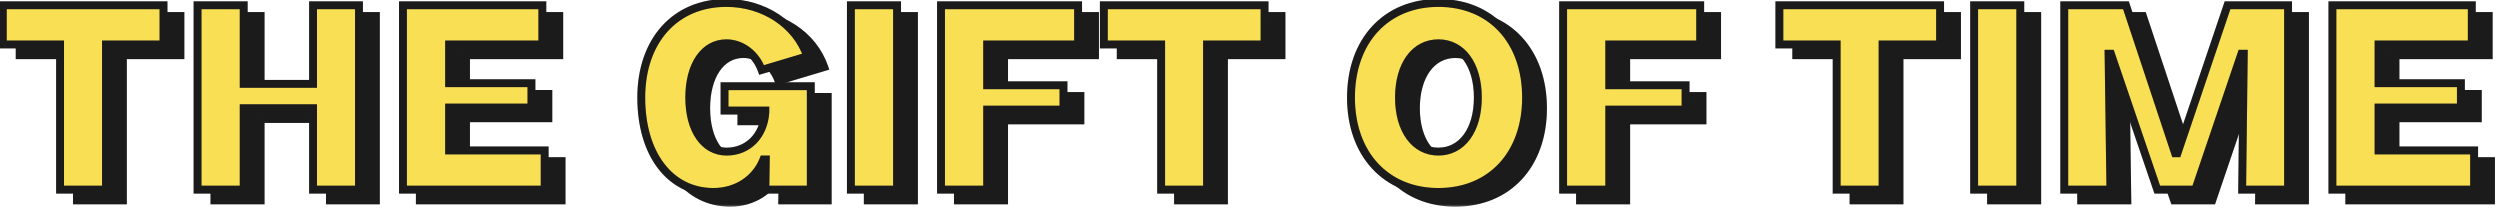
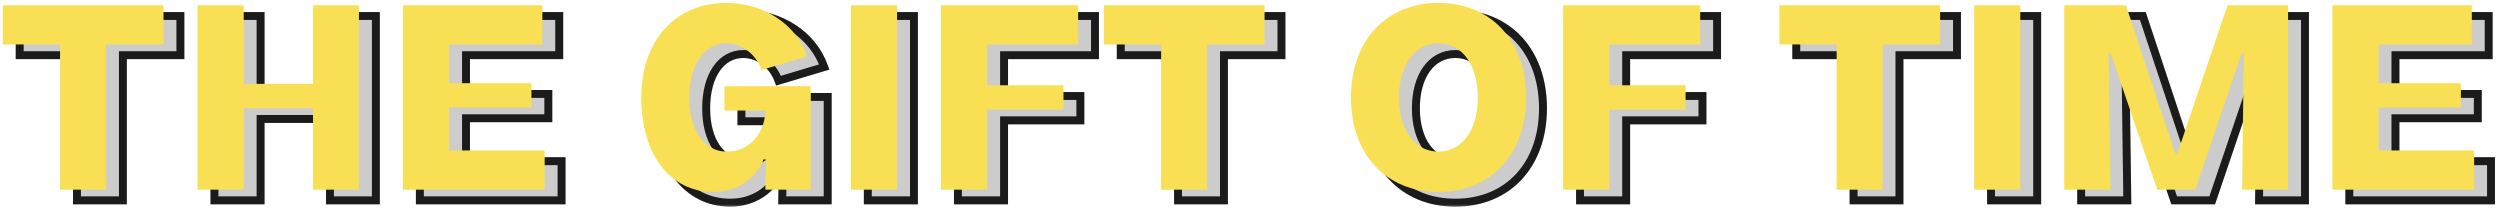
<svg xmlns="http://www.w3.org/2000/svg" width="334" height="28" viewBox="0 0 334 28" fill="none">
  <mask id="path-1-outside-1_4157_9864" maskUnits="userSpaceOnUse" x="1.258" y="0.77" width="333" height="27" fill="black">
    <rect fill="white" x="1.258" y="0.77" width="333" height="27" />
-     <path d="M24.102 2.136V7.373H16.418V26.77H10.283V7.373H2.629V2.136H24.102ZM44.081 12.64V2.136H50.216V26.77H44.081V15.894H34.817V26.77H28.651V2.136H34.817V12.64H44.081ZM62.259 15.801V21.533H75.025V26.77H56.093V2.136H74.715V7.373H62.259V12.547H73.259V15.801H62.259ZM99.054 16.204V12.95H110.581V26.77H104.508L104.57 22.741H104.26C103.206 25.406 100.634 27.079 97.567 27.079C91.773 27.079 87.93 22.029 87.93 14.468C87.93 6.877 92.454 1.826 99.302 1.826C104.291 1.826 108.629 4.677 110.116 8.953L104.012 10.781C103.237 8.643 101.347 7.218 99.302 7.218C96.328 7.218 94.344 10.1 94.344 14.468C94.344 18.806 96.328 21.688 99.333 21.688C102.184 21.688 104.291 19.581 104.508 16.451V16.204H99.054ZM122.104 26.77H115.938V2.136H122.104V26.77ZM146.291 2.136V7.373H134.145V12.826H144.339V16.08H134.145V26.77H127.979V2.136H146.291ZM171.204 2.136V7.373H163.52V26.77H157.385V7.373H149.731V2.136H171.204ZM194.431 27.079C187.428 27.079 182.749 22.029 182.749 14.468C182.749 6.877 187.428 1.826 194.431 1.826C201.464 1.826 206.143 6.877 206.143 14.468C206.143 22.029 201.464 27.079 194.431 27.079ZM194.431 21.688C197.591 21.688 199.698 18.806 199.698 14.468C199.698 10.1 197.591 7.218 194.431 7.218C191.27 7.218 189.163 10.1 189.163 14.468C189.163 18.806 191.27 21.688 194.431 21.688ZM229.402 2.136V7.373H217.256V12.826H227.45V16.08H217.256V26.77H211.09V2.136H229.402ZM261.454 2.136V7.373H253.77V26.77H247.635V7.373H239.982V2.136H261.454ZM272.169 26.77H266.003V2.136H272.169V26.77ZM284.21 26.77H278.044V2.136H286.286L292.854 21.905H293.164L299.857 2.136H307.944V26.77H301.809L302.026 8.612H301.716L295.55 26.77H290.469L284.272 8.612H283.962L284.21 26.77ZM320.034 15.801V21.533H332.8V26.77H313.868V2.136H332.49V7.373H320.034V12.547H331.034V15.801H320.034Z" />
  </mask>
-   <path d="M24.102 2.136V7.373H16.418V26.77H10.283V7.373H2.629V2.136H24.102ZM44.081 12.64V2.136H50.216V26.77H44.081V15.894H34.817V26.77H28.651V2.136H34.817V12.64H44.081ZM62.259 15.801V21.533H75.025V26.77H56.093V2.136H74.715V7.373H62.259V12.547H73.259V15.801H62.259ZM99.054 16.204V12.95H110.581V26.77H104.508L104.57 22.741H104.26C103.206 25.406 100.634 27.079 97.567 27.079C91.773 27.079 87.93 22.029 87.93 14.468C87.93 6.877 92.454 1.826 99.302 1.826C104.291 1.826 108.629 4.677 110.116 8.953L104.012 10.781C103.237 8.643 101.347 7.218 99.302 7.218C96.328 7.218 94.344 10.1 94.344 14.468C94.344 18.806 96.328 21.688 99.333 21.688C102.184 21.688 104.291 19.581 104.508 16.451V16.204H99.054ZM122.104 26.77H115.938V2.136H122.104V26.77ZM146.291 2.136V7.373H134.145V12.826H144.339V16.08H134.145V26.77H127.979V2.136H146.291ZM171.204 2.136V7.373H163.52V26.77H157.385V7.373H149.731V2.136H171.204ZM194.431 27.079C187.428 27.079 182.749 22.029 182.749 14.468C182.749 6.877 187.428 1.826 194.431 1.826C201.464 1.826 206.143 6.877 206.143 14.468C206.143 22.029 201.464 27.079 194.431 27.079ZM194.431 21.688C197.591 21.688 199.698 18.806 199.698 14.468C199.698 10.1 197.591 7.218 194.431 7.218C191.27 7.218 189.163 10.1 189.163 14.468C189.163 18.806 191.27 21.688 194.431 21.688ZM229.402 2.136V7.373H217.256V12.826H227.45V16.08H217.256V26.77H211.09V2.136H229.402ZM261.454 2.136V7.373H253.77V26.77H247.635V7.373H239.982V2.136H261.454ZM272.169 26.77H266.003V2.136H272.169V26.77ZM284.21 26.77H278.044V2.136H286.286L292.854 21.905H293.164L299.857 2.136H307.944V26.77H301.809L302.026 8.612H301.716L295.55 26.77H290.469L284.272 8.612H283.962L284.21 26.77ZM320.034 15.801V21.533H332.8V26.77H313.868V2.136H332.49V7.373H320.034V12.547H331.034V15.801H320.034Z" fill="#222222" />
  <path d="M24.102 2.136V7.373H16.418V26.77H10.283V7.373H2.629V2.136H24.102ZM44.081 12.64V2.136H50.216V26.77H44.081V15.894H34.817V26.77H28.651V2.136H34.817V12.64H44.081ZM62.259 15.801V21.533H75.025V26.77H56.093V2.136H74.715V7.373H62.259V12.547H73.259V15.801H62.259ZM99.054 16.204V12.95H110.581V26.77H104.508L104.57 22.741H104.26C103.206 25.406 100.634 27.079 97.567 27.079C91.773 27.079 87.93 22.029 87.93 14.468C87.93 6.877 92.454 1.826 99.302 1.826C104.291 1.826 108.629 4.677 110.116 8.953L104.012 10.781C103.237 8.643 101.347 7.218 99.302 7.218C96.328 7.218 94.344 10.1 94.344 14.468C94.344 18.806 96.328 21.688 99.333 21.688C102.184 21.688 104.291 19.581 104.508 16.451V16.204H99.054ZM122.104 26.77H115.938V2.136H122.104V26.77ZM146.291 2.136V7.373H134.145V12.826H144.339V16.08H134.145V26.77H127.979V2.136H146.291ZM171.204 2.136V7.373H163.52V26.77H157.385V7.373H149.731V2.136H171.204ZM194.431 27.079C187.428 27.079 182.749 22.029 182.749 14.468C182.749 6.877 187.428 1.826 194.431 1.826C201.464 1.826 206.143 6.877 206.143 14.468C206.143 22.029 201.464 27.079 194.431 27.079ZM194.431 21.688C197.591 21.688 199.698 18.806 199.698 14.468C199.698 10.1 197.591 7.218 194.431 7.218C191.27 7.218 189.163 10.1 189.163 14.468C189.163 18.806 191.27 21.688 194.431 21.688ZM229.402 2.136V7.373H217.256V12.826H227.45V16.08H217.256V26.77H211.09V2.136H229.402ZM261.454 2.136V7.373H253.77V26.77H247.635V7.373H239.982V2.136H261.454ZM272.169 26.77H266.003V2.136H272.169V26.77ZM284.21 26.77H278.044V2.136H286.286L292.854 21.905H293.164L299.857 2.136H307.944V26.77H301.809L302.026 8.612H301.716L295.55 26.77H290.469L284.272 8.612H283.962L284.21 26.77ZM320.034 15.801V21.533H332.8V26.77H313.868V2.136H332.49V7.373H320.034V12.547H331.034V15.801H320.034Z" fill="black" fill-opacity="0.2" />
  <path d="M24.102 2.136H24.63V1.609H24.102V2.136ZM24.102 7.373V7.901H24.63V7.373H24.102ZM16.418 7.373V6.845H15.89V7.373H16.418ZM16.418 26.77V27.297H16.945V26.77H16.418ZM10.283 26.77H9.755V27.297H10.283V26.77ZM10.283 7.373H10.81V6.845H10.283V7.373ZM2.629 7.373H2.102V7.901H2.629V7.373ZM2.629 2.136V1.609H2.102V2.136H2.629ZM23.574 2.136V7.373H24.63V2.136H23.574ZM24.102 6.845H16.418V7.901H24.102V6.845ZM15.89 7.373V26.77H16.945V7.373H15.89ZM16.418 26.242H10.283V27.297H16.418V26.242ZM10.81 26.77V7.373H9.755V26.77H10.81ZM10.283 6.845H2.629V7.901H10.283V6.845ZM3.157 7.373V2.136H2.102V7.373H3.157ZM2.629 2.664H24.102V1.609H2.629V2.664ZM44.081 12.64V13.168H44.609V12.64H44.081ZM44.081 2.136V1.609H43.553V2.136H44.081ZM50.216 2.136H50.744V1.609H50.216V2.136ZM50.216 26.77V27.297H50.744V26.77H50.216ZM44.081 26.77H43.553V27.297H44.081V26.77ZM44.081 15.894H44.609V15.366H44.081V15.894ZM34.817 15.894V15.366H34.289V15.894H34.817ZM34.817 26.77V27.297H35.344V26.77H34.817ZM28.651 26.77H28.123V27.297H28.651V26.77ZM28.651 2.136V1.609H28.123V2.136H28.651ZM34.817 2.136H35.344V1.609H34.817V2.136ZM34.817 12.64H34.289V13.168H34.817V12.64ZM44.609 12.64V2.136H43.553V12.64H44.609ZM44.081 2.664H50.216V1.609H44.081V2.664ZM49.689 2.136V26.77H50.744V2.136H49.689ZM50.216 26.242H44.081V27.297H50.216V26.242ZM44.609 26.77V15.894H43.553V26.77H44.609ZM44.081 15.366H34.817V16.421H44.081V15.366ZM34.289 15.894V26.77H35.344V15.894H34.289ZM34.817 26.242H28.651V27.297H34.817V26.242ZM29.178 26.77V2.136H28.123V26.77H29.178ZM28.651 2.664H34.817V1.609H28.651V2.664ZM34.289 2.136V12.64H35.344V2.136H34.289ZM34.817 13.168H44.081V12.113H34.817V13.168ZM62.259 15.801V15.273H61.731V15.801H62.259ZM62.259 21.533H61.731V22.061H62.259V21.533ZM75.025 21.533H75.553V21.005H75.025V21.533ZM75.025 26.77V27.297H75.553V26.77H75.025ZM56.093 26.77H55.565V27.297H56.093V26.77ZM56.093 2.136V1.609H55.565V2.136H56.093ZM74.715 2.136H75.243V1.609H74.715V2.136ZM74.715 7.373V7.901H75.243V7.373H74.715ZM62.259 7.373V6.845H61.731V7.373H62.259ZM62.259 12.547H61.731V13.075H62.259V12.547ZM73.259 12.547H73.787V12.02H73.259V12.547ZM73.259 15.801V16.328H73.787V15.801H73.259ZM61.731 15.801V21.533H62.787V15.801H61.731ZM62.259 22.061H75.025V21.005H62.259V22.061ZM74.497 21.533V26.77H75.553V21.533H74.497ZM75.025 26.242H56.093V27.297H75.025V26.242ZM56.621 26.77V2.136H55.565V26.77H56.621ZM56.093 2.664H74.715V1.609H56.093V2.664ZM74.187 2.136V7.373H75.243V2.136H74.187ZM74.715 6.845H62.259V7.901H74.715V6.845ZM61.731 7.373V12.547H62.787V7.373H61.731ZM62.259 13.075H73.259V12.02H62.259V13.075ZM72.731 12.547V15.801H73.787V12.547H72.731ZM73.259 15.273H62.259V16.328H73.259V15.273ZM99.054 16.204H98.526V16.731H99.054V16.204ZM99.054 12.95V12.422H98.526V12.95H99.054ZM110.581 12.95H111.108V12.422H110.581V12.95ZM110.581 26.77V27.297H111.108V26.77H110.581ZM104.508 26.77L103.98 26.761L103.972 27.297H104.508V26.77ZM104.57 22.741L105.097 22.75L105.105 22.214H104.57V22.741ZM104.26 22.741V22.214H103.901L103.769 22.547L104.26 22.741ZM110.116 8.953L110.267 9.459L110.795 9.3L110.614 8.78L110.116 8.953ZM104.012 10.781L103.516 10.961L103.686 11.43L104.163 11.287L104.012 10.781ZM104.508 16.451L105.034 16.488L105.035 16.47V16.451H104.508ZM104.508 16.204H105.035V15.676H104.508V16.204ZM99.582 16.204V12.95H98.526V16.204H99.582ZM99.054 13.478H110.581V12.422H99.054V13.478ZM110.053 12.95V26.77H111.108V12.95H110.053ZM110.581 26.242H104.508V27.297H110.581V26.242ZM105.035 26.778L105.097 22.75L104.042 22.733L103.98 26.761L105.035 26.778ZM104.57 22.214H104.26V23.269H104.57V22.214ZM103.769 22.547C102.802 24.994 100.437 26.552 97.567 26.552V27.607C100.832 27.607 103.611 25.818 104.75 22.936L103.769 22.547ZM97.567 26.552C94.84 26.552 92.584 25.37 90.995 23.289C89.398 21.196 88.458 18.165 88.458 14.468H87.403C87.403 18.332 88.384 21.607 90.156 23.929C91.938 26.263 94.5 27.607 97.567 27.607V26.552ZM88.458 14.468C88.458 10.776 89.558 7.75 91.441 5.653C93.32 3.562 96.016 2.354 99.302 2.354V1.299C95.741 1.299 92.751 2.616 90.656 4.948C88.566 7.275 87.403 10.569 87.403 14.468H88.458ZM99.302 2.354C104.098 2.354 108.214 5.091 109.618 9.126L110.614 8.78C109.043 4.263 104.484 1.299 99.302 1.299V2.354ZM109.965 8.448L103.86 10.276L104.163 11.287L110.267 9.459L109.965 8.448ZM104.508 10.601C103.668 8.284 101.599 6.69 99.302 6.69V7.746C101.095 7.746 102.806 9.002 103.516 10.961L104.508 10.601ZM99.302 6.69C97.621 6.69 96.227 7.514 95.272 8.907C94.328 10.285 93.817 12.212 93.817 14.468H94.872C94.872 12.356 95.353 10.657 96.143 9.503C96.924 8.363 98.009 7.746 99.302 7.746V6.69ZM93.817 14.468C93.817 16.71 94.328 18.629 95.277 20.005C96.237 21.394 97.639 22.216 99.333 22.216V21.16C98.022 21.16 96.93 20.541 96.146 19.405C95.352 18.255 94.872 16.564 94.872 14.468H93.817ZM99.333 22.216C102.498 22.216 104.801 19.856 105.034 16.488L103.981 16.415C103.781 19.306 101.87 21.16 99.333 21.16V22.216ZM105.035 16.451V16.204H103.98V16.451H105.035ZM104.508 15.676H99.054V16.731H104.508V15.676ZM122.104 26.77V27.297H122.632V26.77H122.104ZM115.938 26.77H115.41V27.297H115.938V26.77ZM115.938 2.136V1.609H115.41V2.136H115.938ZM122.104 2.136H122.632V1.609H122.104V2.136ZM122.104 26.242H115.938V27.297H122.104V26.242ZM116.466 26.77V2.136H115.41V26.77H116.466ZM115.938 2.664H122.104V1.609H115.938V2.664ZM121.576 2.136V26.77H122.632V2.136H121.576ZM146.291 2.136H146.819V1.609H146.291V2.136ZM146.291 7.373V7.901H146.819V7.373H146.291ZM134.145 7.373V6.845H133.617V7.373H134.145ZM134.145 12.826H133.617V13.354H134.145V12.826ZM144.339 12.826H144.866V12.299H144.339V12.826ZM144.339 16.08V16.607H144.866V16.08H144.339ZM134.145 16.08V15.552H133.617V16.08H134.145ZM134.145 26.77V27.297H134.672V26.77H134.145ZM127.979 26.77H127.451V27.297H127.979V26.77ZM127.979 2.136V1.609H127.451V2.136H127.979ZM145.763 2.136V7.373H146.819V2.136H145.763ZM146.291 6.845H134.145V7.901H146.291V6.845ZM133.617 7.373V12.826H134.672V7.373H133.617ZM134.145 13.354H144.339V12.299H134.145V13.354ZM143.811 12.826V16.08H144.866V12.826H143.811ZM144.339 15.552H134.145V16.607H144.339V15.552ZM133.617 16.08V26.77H134.672V16.08H133.617ZM134.145 26.242H127.979V27.297H134.145V26.242ZM128.506 26.77V2.136H127.451V26.77H128.506ZM127.979 2.664H146.291V1.609H127.979V2.664ZM171.204 2.136H171.732V1.609H171.204V2.136ZM171.204 7.373V7.901H171.732V7.373H171.204ZM163.52 7.373V6.845H162.992V7.373H163.52ZM163.52 26.77V27.297H164.048V26.77H163.52ZM157.385 26.77H156.857V27.297H157.385V26.77ZM157.385 7.373H157.912V6.845H157.385V7.373ZM149.731 7.373H149.204V7.901H149.731V7.373ZM149.731 2.136V1.609H149.204V2.136H149.731ZM170.676 2.136V7.373H171.732V2.136H170.676ZM171.204 6.845H163.52V7.901H171.204V6.845ZM162.992 7.373V26.77H164.048V7.373H162.992ZM163.52 26.242H157.385V27.297H163.52V26.242ZM157.912 26.77V7.373H156.857V26.77H157.912ZM157.385 6.845H149.731V7.901H157.385V6.845ZM150.259 7.373V2.136H149.204V7.373H150.259ZM149.731 2.664H171.204V1.609H149.731V2.664ZM194.431 26.552C191.062 26.552 188.287 25.34 186.351 23.25C184.412 21.157 183.277 18.14 183.277 14.468H182.222C182.222 18.357 183.426 21.646 185.577 23.968C187.731 26.293 190.796 27.607 194.431 27.607V26.552ZM183.277 14.468C183.277 10.781 184.412 7.756 186.351 5.659C188.287 3.565 191.062 2.354 194.431 2.354V1.299C190.796 1.299 187.731 2.613 185.577 4.942C183.426 7.268 182.222 10.565 182.222 14.468H183.277ZM194.431 2.354C197.815 2.354 200.598 3.566 202.537 5.659C204.48 7.756 205.615 10.781 205.615 14.468H206.671C206.671 10.565 205.466 7.268 203.312 4.942C201.153 2.612 198.08 1.299 194.431 1.299V2.354ZM205.615 14.468C205.615 18.14 204.481 21.157 202.538 23.25C200.598 25.34 197.815 26.552 194.431 26.552V27.607C198.08 27.607 201.153 26.294 203.311 23.968C205.466 21.646 206.671 18.357 206.671 14.468H205.615ZM194.431 22.216C196.191 22.216 197.661 21.405 198.676 20.016C199.681 18.64 200.226 16.716 200.226 14.468H199.17C199.17 16.558 198.662 18.245 197.823 19.394C196.994 20.53 195.831 21.16 194.431 21.16V22.216ZM200.226 14.468C200.226 12.206 199.681 10.275 198.676 8.894C197.662 7.501 196.191 6.69 194.431 6.69V7.746C195.831 7.746 196.994 8.376 197.823 9.515C198.662 10.668 199.17 12.362 199.17 14.468H200.226ZM194.431 6.69C192.67 6.69 191.199 7.501 190.185 8.894C189.18 10.275 188.635 12.206 188.635 14.468H189.691C189.691 12.362 190.199 10.668 191.038 9.515C191.868 8.376 193.03 7.746 194.431 7.746V6.69ZM188.635 14.468C188.635 16.716 189.181 18.64 190.186 20.016C191.2 21.405 192.671 22.216 194.431 22.216V21.16C193.03 21.16 191.867 20.53 191.038 19.394C190.199 18.245 189.691 16.558 189.691 14.468H188.635ZM229.402 2.136H229.93V1.609H229.402V2.136ZM229.402 7.373V7.901H229.93V7.373H229.402ZM217.256 7.373V6.845H216.729V7.373H217.256ZM217.256 12.826H216.729V13.354H217.256V12.826ZM227.45 12.826H227.978V12.299H227.45V12.826ZM227.45 16.08V16.607H227.978V16.08H227.45ZM217.256 16.08V15.552H216.729V16.08H217.256ZM217.256 26.77V27.297H217.784V26.77H217.256ZM211.09 26.77H210.563V27.297H211.09V26.77ZM211.09 2.136V1.609H210.563V2.136H211.09ZM228.875 2.136V7.373H229.93V2.136H228.875ZM229.402 6.845H217.256V7.901H229.402V6.845ZM216.729 7.373V12.826H217.784V7.373H216.729ZM217.256 13.354H227.45V12.299H217.256V13.354ZM226.923 12.826V16.08H227.978V12.826H226.923ZM227.45 15.552H217.256V16.607H227.45V15.552ZM216.729 16.08V26.77H217.784V16.08H216.729ZM217.256 26.242H211.09V27.297H217.256V26.242ZM211.618 26.77V2.136H210.563V26.77H211.618ZM211.09 2.664H229.402V1.609H211.09V2.664ZM261.454 2.136H261.982V1.609H261.454V2.136ZM261.454 7.373V7.901H261.982V7.373H261.454ZM253.77 7.373V6.845H253.242V7.373H253.77ZM253.77 26.77V27.297H254.298V26.77H253.77ZM247.635 26.77H247.107V27.297H247.635V26.77ZM247.635 7.373H248.163V6.845H247.635V7.373ZM239.982 7.373H239.454V7.901H239.982V7.373ZM239.982 2.136V1.609H239.454V2.136H239.982ZM260.927 2.136V7.373H261.982V2.136H260.927ZM261.454 6.845H253.77V7.901H261.454V6.845ZM253.242 7.373V26.77H254.298V7.373H253.242ZM253.77 26.242H247.635V27.297H253.77V26.242ZM248.163 26.77V7.373H247.107V26.77H248.163ZM247.635 6.845H239.982V7.901H247.635V6.845ZM240.509 7.373V2.136H239.454V7.373H240.509ZM239.982 2.664H261.454V1.609H239.982V2.664ZM272.169 26.77V27.297H272.697V26.77H272.169ZM266.003 26.77H265.475V27.297H266.003V26.77ZM266.003 2.136V1.609H265.475V2.136H266.003ZM272.169 2.136H272.697V1.609H272.169V2.136ZM272.169 26.242H266.003V27.297H272.169V26.242ZM266.531 26.77V2.136H265.475V26.77H266.531ZM266.003 2.664H272.169V1.609H266.003V2.664ZM271.641 2.136V26.77H272.697V2.136H271.641ZM284.21 26.77V27.297H284.745L284.737 26.762L284.21 26.77ZM278.044 26.77H277.516V27.297H278.044V26.77ZM278.044 2.136V1.609H277.516V2.136H278.044ZM286.286 2.136L286.786 1.97L286.666 1.609H286.286V2.136ZM292.854 21.905L292.354 22.071L292.474 22.433H292.854V21.905ZM293.164 21.905V22.433H293.543L293.664 22.074L293.164 21.905ZM299.857 2.136V1.609H299.479L299.357 1.967L299.857 2.136ZM307.944 2.136H308.472V1.609H307.944V2.136ZM307.944 26.77V27.297H308.472V26.77H307.944ZM301.809 26.77L301.282 26.763L301.275 27.297H301.809V26.77ZM302.026 8.612L302.554 8.619L302.56 8.085H302.026V8.612ZM301.716 8.612V8.085H301.338L301.217 8.443L301.716 8.612ZM295.55 26.77V27.297H295.928L296.05 26.939L295.55 26.77ZM290.469 26.77L289.969 26.94L290.091 27.297H290.469V26.77ZM284.272 8.612L284.771 8.442L284.649 8.085H284.272V8.612ZM283.962 8.612V8.085H283.427L283.434 8.619L283.962 8.612ZM284.21 26.242H278.044V27.297H284.21V26.242ZM278.571 26.77V2.136H277.516V26.77H278.571ZM278.044 2.664H286.286V1.609H278.044V2.664ZM285.785 2.303L292.354 22.071L293.355 21.738L286.786 1.97L285.785 2.303ZM292.854 22.433H293.164V21.377H292.854V22.433ZM293.664 22.074L300.357 2.306L299.357 1.967L292.664 21.736L293.664 22.074ZM299.857 2.664H307.944V1.609H299.857V2.664ZM307.417 2.136V26.77H308.472V2.136H307.417ZM307.944 26.242H301.809V27.297H307.944V26.242ZM302.337 26.776L302.554 8.619L301.498 8.606L301.282 26.763L302.337 26.776ZM302.026 8.085H301.716V9.14H302.026V8.085ZM301.217 8.443L295.051 26.6L296.05 26.939L302.216 8.782L301.217 8.443ZM295.55 26.242H290.469V27.297H295.55V26.242ZM290.968 26.599L284.771 8.442L283.772 8.783L289.969 26.94L290.968 26.599ZM284.272 8.085H283.962V9.14H284.272V8.085ZM283.434 8.619L283.682 26.777L284.737 26.762L284.489 8.605L283.434 8.619ZM320.034 15.801V15.273H319.506V15.801H320.034ZM320.034 21.533H319.506V22.061H320.034V21.533ZM332.8 21.533H333.327V21.005H332.8V21.533ZM332.8 26.77V27.297H333.327V26.77H332.8ZM313.868 26.77H313.34V27.297H313.868V26.77ZM313.868 2.136V1.609H313.34V2.136H313.868ZM332.49 2.136H333.018V1.609H332.49V2.136ZM332.49 7.373V7.901H333.018V7.373H332.49ZM320.034 7.373V6.845H319.506V7.373H320.034ZM320.034 12.547H319.506V13.075H320.034V12.547ZM331.034 12.547H331.561V12.02H331.034V12.547ZM331.034 15.801V16.328H331.561V15.801H331.034ZM319.506 15.801V21.533H320.561V15.801H319.506ZM320.034 22.061H332.8V21.005H320.034V22.061ZM332.272 21.533V26.77H333.327V21.533H332.272ZM332.8 26.242H313.868V27.297H332.8V26.242ZM314.395 26.77V2.136H313.34V26.77H314.395ZM313.868 2.664H332.49V1.609H313.868V2.664ZM331.962 2.136V7.373H333.018V2.136H331.962ZM332.49 6.845H320.034V7.901H332.49V6.845ZM319.506 7.373V12.547H320.561V7.373H319.506ZM320.034 13.075H331.034V12.02H320.034V13.075ZM330.506 12.547V15.801H331.561V12.547H330.506ZM331.034 15.273H320.034V16.328H331.034V15.273Z" fill="#222222" mask="url(#path-1-outside-1_4157_9864)" />
  <path d="M24.102 2.136H24.63V1.609H24.102V2.136ZM24.102 7.373V7.901H24.63V7.373H24.102ZM16.418 7.373V6.845H15.89V7.373H16.418ZM16.418 26.77V27.297H16.945V26.77H16.418ZM10.283 26.77H9.755V27.297H10.283V26.77ZM10.283 7.373H10.81V6.845H10.283V7.373ZM2.629 7.373H2.102V7.901H2.629V7.373ZM2.629 2.136V1.609H2.102V2.136H2.629ZM23.574 2.136V7.373H24.63V2.136H23.574ZM24.102 6.845H16.418V7.901H24.102V6.845ZM15.89 7.373V26.77H16.945V7.373H15.89ZM16.418 26.242H10.283V27.297H16.418V26.242ZM10.81 26.77V7.373H9.755V26.77H10.81ZM10.283 6.845H2.629V7.901H10.283V6.845ZM3.157 7.373V2.136H2.102V7.373H3.157ZM2.629 2.664H24.102V1.609H2.629V2.664ZM44.081 12.64V13.168H44.609V12.64H44.081ZM44.081 2.136V1.609H43.553V2.136H44.081ZM50.216 2.136H50.744V1.609H50.216V2.136ZM50.216 26.77V27.297H50.744V26.77H50.216ZM44.081 26.77H43.553V27.297H44.081V26.77ZM44.081 15.894H44.609V15.366H44.081V15.894ZM34.817 15.894V15.366H34.289V15.894H34.817ZM34.817 26.77V27.297H35.344V26.77H34.817ZM28.651 26.77H28.123V27.297H28.651V26.77ZM28.651 2.136V1.609H28.123V2.136H28.651ZM34.817 2.136H35.344V1.609H34.817V2.136ZM34.817 12.64H34.289V13.168H34.817V12.64ZM44.609 12.64V2.136H43.553V12.64H44.609ZM44.081 2.664H50.216V1.609H44.081V2.664ZM49.689 2.136V26.77H50.744V2.136H49.689ZM50.216 26.242H44.081V27.297H50.216V26.242ZM44.609 26.77V15.894H43.553V26.77H44.609ZM44.081 15.366H34.817V16.421H44.081V15.366ZM34.289 15.894V26.77H35.344V15.894H34.289ZM34.817 26.242H28.651V27.297H34.817V26.242ZM29.178 26.77V2.136H28.123V26.77H29.178ZM28.651 2.664H34.817V1.609H28.651V2.664ZM34.289 2.136V12.64H35.344V2.136H34.289ZM34.817 13.168H44.081V12.113H34.817V13.168ZM62.259 15.801V15.273H61.731V15.801H62.259ZM62.259 21.533H61.731V22.061H62.259V21.533ZM75.025 21.533H75.553V21.005H75.025V21.533ZM75.025 26.77V27.297H75.553V26.77H75.025ZM56.093 26.77H55.565V27.297H56.093V26.77ZM56.093 2.136V1.609H55.565V2.136H56.093ZM74.715 2.136H75.243V1.609H74.715V2.136ZM74.715 7.373V7.901H75.243V7.373H74.715ZM62.259 7.373V6.845H61.731V7.373H62.259ZM62.259 12.547H61.731V13.075H62.259V12.547ZM73.259 12.547H73.787V12.02H73.259V12.547ZM73.259 15.801V16.328H73.787V15.801H73.259ZM61.731 15.801V21.533H62.787V15.801H61.731ZM62.259 22.061H75.025V21.005H62.259V22.061ZM74.497 21.533V26.77H75.553V21.533H74.497ZM75.025 26.242H56.093V27.297H75.025V26.242ZM56.621 26.77V2.136H55.565V26.77H56.621ZM56.093 2.664H74.715V1.609H56.093V2.664ZM74.187 2.136V7.373H75.243V2.136H74.187ZM74.715 6.845H62.259V7.901H74.715V6.845ZM61.731 7.373V12.547H62.787V7.373H61.731ZM62.259 13.075H73.259V12.02H62.259V13.075ZM72.731 12.547V15.801H73.787V12.547H72.731ZM73.259 15.273H62.259V16.328H73.259V15.273ZM99.054 16.204H98.526V16.731H99.054V16.204ZM99.054 12.95V12.422H98.526V12.95H99.054ZM110.581 12.95H111.108V12.422H110.581V12.95ZM110.581 26.77V27.297H111.108V26.77H110.581ZM104.508 26.77L103.98 26.761L103.972 27.297H104.508V26.77ZM104.57 22.741L105.097 22.75L105.105 22.214H104.57V22.741ZM104.26 22.741V22.214H103.901L103.769 22.547L104.26 22.741ZM110.116 8.953L110.267 9.459L110.795 9.3L110.614 8.78L110.116 8.953ZM104.012 10.781L103.516 10.961L103.686 11.43L104.163 11.287L104.012 10.781ZM104.508 16.451L105.034 16.488L105.035 16.47V16.451H104.508ZM104.508 16.204H105.035V15.676H104.508V16.204ZM99.582 16.204V12.95H98.526V16.204H99.582ZM99.054 13.478H110.581V12.422H99.054V13.478ZM110.053 12.95V26.77H111.108V12.95H110.053ZM110.581 26.242H104.508V27.297H110.581V26.242ZM105.035 26.778L105.097 22.75L104.042 22.733L103.98 26.761L105.035 26.778ZM104.57 22.214H104.26V23.269H104.57V22.214ZM103.769 22.547C102.802 24.994 100.437 26.552 97.567 26.552V27.607C100.832 27.607 103.611 25.818 104.75 22.936L103.769 22.547ZM97.567 26.552C94.84 26.552 92.584 25.37 90.995 23.289C89.398 21.196 88.458 18.165 88.458 14.468H87.403C87.403 18.332 88.384 21.607 90.156 23.929C91.938 26.263 94.5 27.607 97.567 27.607V26.552ZM88.458 14.468C88.458 10.776 89.558 7.75 91.441 5.653C93.32 3.562 96.016 2.354 99.302 2.354V1.299C95.741 1.299 92.751 2.616 90.656 4.948C88.566 7.275 87.403 10.569 87.403 14.468H88.458ZM99.302 2.354C104.098 2.354 108.214 5.091 109.618 9.126L110.614 8.78C109.043 4.263 104.484 1.299 99.302 1.299V2.354ZM109.965 8.448L103.86 10.276L104.163 11.287L110.267 9.459L109.965 8.448ZM104.508 10.601C103.668 8.284 101.599 6.69 99.302 6.69V7.746C101.095 7.746 102.806 9.002 103.516 10.961L104.508 10.601ZM99.302 6.69C97.621 6.69 96.227 7.514 95.272 8.907C94.328 10.285 93.817 12.212 93.817 14.468H94.872C94.872 12.356 95.353 10.657 96.143 9.503C96.924 8.363 98.009 7.746 99.302 7.746V6.69ZM93.817 14.468C93.817 16.71 94.328 18.629 95.277 20.005C96.237 21.394 97.639 22.216 99.333 22.216V21.16C98.022 21.16 96.93 20.541 96.146 19.405C95.352 18.255 94.872 16.564 94.872 14.468H93.817ZM99.333 22.216C102.498 22.216 104.801 19.856 105.034 16.488L103.981 16.415C103.781 19.306 101.87 21.16 99.333 21.16V22.216ZM105.035 16.451V16.204H103.98V16.451H105.035ZM104.508 15.676H99.054V16.731H104.508V15.676ZM122.104 26.77V27.297H122.632V26.77H122.104ZM115.938 26.77H115.41V27.297H115.938V26.77ZM115.938 2.136V1.609H115.41V2.136H115.938ZM122.104 2.136H122.632V1.609H122.104V2.136ZM122.104 26.242H115.938V27.297H122.104V26.242ZM116.466 26.77V2.136H115.41V26.77H116.466ZM115.938 2.664H122.104V1.609H115.938V2.664ZM121.576 2.136V26.77H122.632V2.136H121.576ZM146.291 2.136H146.819V1.609H146.291V2.136ZM146.291 7.373V7.901H146.819V7.373H146.291ZM134.145 7.373V6.845H133.617V7.373H134.145ZM134.145 12.826H133.617V13.354H134.145V12.826ZM144.339 12.826H144.866V12.299H144.339V12.826ZM144.339 16.08V16.607H144.866V16.08H144.339ZM134.145 16.08V15.552H133.617V16.08H134.145ZM134.145 26.77V27.297H134.672V26.77H134.145ZM127.979 26.77H127.451V27.297H127.979V26.77ZM127.979 2.136V1.609H127.451V2.136H127.979ZM145.763 2.136V7.373H146.819V2.136H145.763ZM146.291 6.845H134.145V7.901H146.291V6.845ZM133.617 7.373V12.826H134.672V7.373H133.617ZM134.145 13.354H144.339V12.299H134.145V13.354ZM143.811 12.826V16.08H144.866V12.826H143.811ZM144.339 15.552H134.145V16.607H144.339V15.552ZM133.617 16.08V26.77H134.672V16.08H133.617ZM134.145 26.242H127.979V27.297H134.145V26.242ZM128.506 26.77V2.136H127.451V26.77H128.506ZM127.979 2.664H146.291V1.609H127.979V2.664ZM171.204 2.136H171.732V1.609H171.204V2.136ZM171.204 7.373V7.901H171.732V7.373H171.204ZM163.52 7.373V6.845H162.992V7.373H163.52ZM163.52 26.77V27.297H164.048V26.77H163.52ZM157.385 26.77H156.857V27.297H157.385V26.77ZM157.385 7.373H157.912V6.845H157.385V7.373ZM149.731 7.373H149.204V7.901H149.731V7.373ZM149.731 2.136V1.609H149.204V2.136H149.731ZM170.676 2.136V7.373H171.732V2.136H170.676ZM171.204 6.845H163.52V7.901H171.204V6.845ZM162.992 7.373V26.77H164.048V7.373H162.992ZM163.52 26.242H157.385V27.297H163.52V26.242ZM157.912 26.77V7.373H156.857V26.77H157.912ZM157.385 6.845H149.731V7.901H157.385V6.845ZM150.259 7.373V2.136H149.204V7.373H150.259ZM149.731 2.664H171.204V1.609H149.731V2.664ZM194.431 26.552C191.062 26.552 188.287 25.34 186.351 23.25C184.412 21.157 183.277 18.14 183.277 14.468H182.222C182.222 18.357 183.426 21.646 185.577 23.968C187.731 26.293 190.796 27.607 194.431 27.607V26.552ZM183.277 14.468C183.277 10.781 184.412 7.756 186.351 5.659C188.287 3.565 191.062 2.354 194.431 2.354V1.299C190.796 1.299 187.731 2.613 185.577 4.942C183.426 7.268 182.222 10.565 182.222 14.468H183.277ZM194.431 2.354C197.815 2.354 200.598 3.566 202.537 5.659C204.48 7.756 205.615 10.781 205.615 14.468H206.671C206.671 10.565 205.466 7.268 203.312 4.942C201.153 2.612 198.08 1.299 194.431 1.299V2.354ZM205.615 14.468C205.615 18.14 204.481 21.157 202.538 23.25C200.598 25.34 197.815 26.552 194.431 26.552V27.607C198.08 27.607 201.153 26.294 203.311 23.968C205.466 21.646 206.671 18.357 206.671 14.468H205.615ZM194.431 22.216C196.191 22.216 197.661 21.405 198.676 20.016C199.681 18.64 200.226 16.716 200.226 14.468H199.17C199.17 16.558 198.662 18.245 197.823 19.394C196.994 20.53 195.831 21.16 194.431 21.16V22.216ZM200.226 14.468C200.226 12.206 199.681 10.275 198.676 8.894C197.662 7.501 196.191 6.69 194.431 6.69V7.746C195.831 7.746 196.994 8.376 197.823 9.515C198.662 10.668 199.17 12.362 199.17 14.468H200.226ZM194.431 6.69C192.67 6.69 191.199 7.501 190.185 8.894C189.18 10.275 188.635 12.206 188.635 14.468H189.691C189.691 12.362 190.199 10.668 191.038 9.515C191.868 8.376 193.03 7.746 194.431 7.746V6.69ZM188.635 14.468C188.635 16.716 189.181 18.64 190.186 20.016C191.2 21.405 192.671 22.216 194.431 22.216V21.16C193.03 21.16 191.867 20.53 191.038 19.394C190.199 18.245 189.691 16.558 189.691 14.468H188.635ZM229.402 2.136H229.93V1.609H229.402V2.136ZM229.402 7.373V7.901H229.93V7.373H229.402ZM217.256 7.373V6.845H216.729V7.373H217.256ZM217.256 12.826H216.729V13.354H217.256V12.826ZM227.45 12.826H227.978V12.299H227.45V12.826ZM227.45 16.08V16.607H227.978V16.08H227.45ZM217.256 16.08V15.552H216.729V16.08H217.256ZM217.256 26.77V27.297H217.784V26.77H217.256ZM211.09 26.77H210.563V27.297H211.09V26.77ZM211.09 2.136V1.609H210.563V2.136H211.09ZM228.875 2.136V7.373H229.93V2.136H228.875ZM229.402 6.845H217.256V7.901H229.402V6.845ZM216.729 7.373V12.826H217.784V7.373H216.729ZM217.256 13.354H227.45V12.299H217.256V13.354ZM226.923 12.826V16.08H227.978V12.826H226.923ZM227.45 15.552H217.256V16.607H227.45V15.552ZM216.729 16.08V26.77H217.784V16.08H216.729ZM217.256 26.242H211.09V27.297H217.256V26.242ZM211.618 26.77V2.136H210.563V26.77H211.618ZM211.09 2.664H229.402V1.609H211.09V2.664ZM261.454 2.136H261.982V1.609H261.454V2.136ZM261.454 7.373V7.901H261.982V7.373H261.454ZM253.77 7.373V6.845H253.242V7.373H253.77ZM253.77 26.77V27.297H254.298V26.77H253.77ZM247.635 26.77H247.107V27.297H247.635V26.77ZM247.635 7.373H248.163V6.845H247.635V7.373ZM239.982 7.373H239.454V7.901H239.982V7.373ZM239.982 2.136V1.609H239.454V2.136H239.982ZM260.927 2.136V7.373H261.982V2.136H260.927ZM261.454 6.845H253.77V7.901H261.454V6.845ZM253.242 7.373V26.77H254.298V7.373H253.242ZM253.77 26.242H247.635V27.297H253.77V26.242ZM248.163 26.77V7.373H247.107V26.77H248.163ZM247.635 6.845H239.982V7.901H247.635V6.845ZM240.509 7.373V2.136H239.454V7.373H240.509ZM239.982 2.664H261.454V1.609H239.982V2.664ZM272.169 26.77V27.297H272.697V26.77H272.169ZM266.003 26.77H265.475V27.297H266.003V26.77ZM266.003 2.136V1.609H265.475V2.136H266.003ZM272.169 2.136H272.697V1.609H272.169V2.136ZM272.169 26.242H266.003V27.297H272.169V26.242ZM266.531 26.77V2.136H265.475V26.77H266.531ZM266.003 2.664H272.169V1.609H266.003V2.664ZM271.641 2.136V26.77H272.697V2.136H271.641ZM284.21 26.77V27.297H284.745L284.737 26.762L284.21 26.77ZM278.044 26.77H277.516V27.297H278.044V26.77ZM278.044 2.136V1.609H277.516V2.136H278.044ZM286.286 2.136L286.786 1.97L286.666 1.609H286.286V2.136ZM292.854 21.905L292.354 22.071L292.474 22.433H292.854V21.905ZM293.164 21.905V22.433H293.543L293.664 22.074L293.164 21.905ZM299.857 2.136V1.609H299.479L299.357 1.967L299.857 2.136ZM307.944 2.136H308.472V1.609H307.944V2.136ZM307.944 26.77V27.297H308.472V26.77H307.944ZM301.809 26.77L301.282 26.763L301.275 27.297H301.809V26.77ZM302.026 8.612L302.554 8.619L302.56 8.085H302.026V8.612ZM301.716 8.612V8.085H301.338L301.217 8.443L301.716 8.612ZM295.55 26.77V27.297H295.928L296.05 26.939L295.55 26.77ZM290.469 26.77L289.969 26.94L290.091 27.297H290.469V26.77ZM284.272 8.612L284.771 8.442L284.649 8.085H284.272V8.612ZM283.962 8.612V8.085H283.427L283.434 8.619L283.962 8.612ZM284.21 26.242H278.044V27.297H284.21V26.242ZM278.571 26.77V2.136H277.516V26.77H278.571ZM278.044 2.664H286.286V1.609H278.044V2.664ZM285.785 2.303L292.354 22.071L293.355 21.738L286.786 1.97L285.785 2.303ZM292.854 22.433H293.164V21.377H292.854V22.433ZM293.664 22.074L300.357 2.306L299.357 1.967L292.664 21.736L293.664 22.074ZM299.857 2.664H307.944V1.609H299.857V2.664ZM307.417 2.136V26.77H308.472V2.136H307.417ZM307.944 26.242H301.809V27.297H307.944V26.242ZM302.337 26.776L302.554 8.619L301.498 8.606L301.282 26.763L302.337 26.776ZM302.026 8.085H301.716V9.14H302.026V8.085ZM301.217 8.443L295.051 26.6L296.05 26.939L302.216 8.782L301.217 8.443ZM295.55 26.242H290.469V27.297H295.55V26.242ZM290.968 26.599L284.771 8.442L283.772 8.783L289.969 26.94L290.968 26.599ZM284.272 8.085H283.962V9.14H284.272V8.085ZM283.434 8.619L283.682 26.777L284.737 26.762L284.489 8.605L283.434 8.619ZM320.034 15.801V15.273H319.506V15.801H320.034ZM320.034 21.533H319.506V22.061H320.034V21.533ZM332.8 21.533H333.327V21.005H332.8V21.533ZM332.8 26.77V27.297H333.327V26.77H332.8ZM313.868 26.77H313.34V27.297H313.868V26.77ZM313.868 2.136V1.609H313.34V2.136H313.868ZM332.49 2.136H333.018V1.609H332.49V2.136ZM332.49 7.373V7.901H333.018V7.373H332.49ZM320.034 7.373V6.845H319.506V7.373H320.034ZM320.034 12.547H319.506V13.075H320.034V12.547ZM331.034 12.547H331.561V12.02H331.034V12.547ZM331.034 15.801V16.328H331.561V15.801H331.034ZM319.506 15.801V21.533H320.561V15.801H319.506ZM320.034 22.061H332.8V21.005H320.034V22.061ZM332.272 21.533V26.77H333.327V21.533H332.272ZM332.8 26.242H313.868V27.297H332.8V26.242ZM314.395 26.77V2.136H313.34V26.77H314.395ZM313.868 2.664H332.49V1.609H313.868V2.664ZM331.962 2.136V7.373H333.018V2.136H331.962ZM332.49 6.845H320.034V7.901H332.49V6.845ZM319.506 7.373V12.547H320.561V7.373H319.506ZM320.034 13.075H331.034V12.02H320.034V13.075ZM330.506 12.547V15.801H331.561V12.547H330.506ZM331.034 15.273H320.034V16.328H331.034V15.273Z" fill="black" fill-opacity="0.2" mask="url(#path-1-outside-1_4157_9864)" />
  <mask id="path-3-outside-2_4157_9864" maskUnits="userSpaceOnUse" x="-1" y="-0.664" width="333" height="27" fill="black">
-     <rect fill="white" x="-1" y="-0.664" width="333" height="27" />
    <path d="M21.844 0.703V5.939H14.16V25.336H8.025V5.939H0.372V0.703H21.844ZM41.823 11.207V0.703H47.959V25.336H41.823V14.46H32.559V25.336H26.393V0.703H32.559V11.207H41.823ZM60.001 14.367V20.099H72.767V25.336H53.835V0.703H72.457V5.939H60.001V11.114H71.001V14.367H60.001ZM96.796 14.77V11.517H108.323V25.336H102.25L102.312 21.308H102.002C100.948 23.973 98.377 25.646 95.309 25.646C89.515 25.646 85.673 20.595 85.673 13.035C85.673 5.443 90.197 0.393 97.044 0.393C102.033 0.393 106.371 3.244 107.858 7.519L101.754 9.348C100.979 7.21 99.089 5.784 97.044 5.784C94.07 5.784 92.087 8.666 92.087 13.035C92.087 17.373 94.07 20.254 97.075 20.254C99.926 20.254 102.033 18.147 102.25 15.018V14.77H96.796ZM119.846 25.336H113.68V0.703H119.846V25.336ZM144.033 0.703V5.939H131.887V11.393H142.081V14.646H131.887V25.336H125.721V0.703H144.033ZM168.946 0.703V5.939H161.262V25.336H155.127V5.939H147.474V0.703H168.946ZM192.173 25.646C185.17 25.646 180.491 20.595 180.491 13.035C180.491 5.443 185.17 0.393 192.173 0.393C199.206 0.393 203.885 5.443 203.885 13.035C203.885 20.595 199.206 25.646 192.173 25.646ZM192.173 20.254C195.333 20.254 197.44 17.373 197.44 13.035C197.44 8.666 195.333 5.784 192.173 5.784C189.012 5.784 186.905 8.666 186.905 13.035C186.905 17.373 189.012 20.254 192.173 20.254ZM227.145 0.703V5.939H214.998V11.393H225.193V14.646H214.998V25.336H208.832V0.703H227.145ZM259.197 0.703V5.939H251.512V25.336H245.377V5.939H237.724V0.703H259.197ZM269.911 25.336H263.745V0.703H269.911V25.336ZM281.952 25.336H275.786V0.703H284.028L290.597 20.471H290.907L297.599 0.703H305.686V25.336H299.551L299.768 7.179H299.458L293.292 25.336H288.211L282.014 7.179H281.704L281.952 25.336ZM317.776 14.367V20.099H330.542V25.336H311.61V0.703H330.232V5.939H317.776V11.114H328.776V14.367H317.776Z" />
  </mask>
  <path d="M21.844 0.703V5.939H14.16V25.336H8.025V5.939H0.372V0.703H21.844ZM41.823 11.207V0.703H47.959V25.336H41.823V14.46H32.559V25.336H26.393V0.703H32.559V11.207H41.823ZM60.001 14.367V20.099H72.767V25.336H53.835V0.703H72.457V5.939H60.001V11.114H71.001V14.367H60.001ZM96.796 14.77V11.517H108.323V25.336H102.25L102.312 21.308H102.002C100.948 23.973 98.377 25.646 95.309 25.646C89.515 25.646 85.673 20.595 85.673 13.035C85.673 5.443 90.197 0.393 97.044 0.393C102.033 0.393 106.371 3.244 107.858 7.519L101.754 9.348C100.979 7.21 99.089 5.784 97.044 5.784C94.07 5.784 92.087 8.666 92.087 13.035C92.087 17.373 94.07 20.254 97.075 20.254C99.926 20.254 102.033 18.147 102.25 15.018V14.77H96.796ZM119.846 25.336H113.68V0.703H119.846V25.336ZM144.033 0.703V5.939H131.887V11.393H142.081V14.646H131.887V25.336H125.721V0.703H144.033ZM168.946 0.703V5.939H161.262V25.336H155.127V5.939H147.474V0.703H168.946ZM192.173 25.646C185.17 25.646 180.491 20.595 180.491 13.035C180.491 5.443 185.17 0.393 192.173 0.393C199.206 0.393 203.885 5.443 203.885 13.035C203.885 20.595 199.206 25.646 192.173 25.646ZM192.173 20.254C195.333 20.254 197.44 17.373 197.44 13.035C197.44 8.666 195.333 5.784 192.173 5.784C189.012 5.784 186.905 8.666 186.905 13.035C186.905 17.373 189.012 20.254 192.173 20.254ZM227.145 0.703V5.939H214.998V11.393H225.193V14.646H214.998V25.336H208.832V0.703H227.145ZM259.197 0.703V5.939H251.512V25.336H245.377V5.939H237.724V0.703H259.197ZM269.911 25.336H263.745V0.703H269.911V25.336ZM281.952 25.336H275.786V0.703H284.028L290.597 20.471H290.907L297.599 0.703H305.686V25.336H299.551L299.768 7.179H299.458L293.292 25.336H288.211L282.014 7.179H281.704L281.952 25.336ZM317.776 14.367V20.099H330.542V25.336H311.61V0.703H330.232V5.939H317.776V11.114H328.776V14.367H317.776Z" fill="#F9DF54" />
-   <path d="M21.844 0.703H22.372V0.175H21.844V0.703ZM21.844 5.939V6.467H22.372V5.939H21.844ZM14.16 5.939V5.412H13.632V5.939H14.16ZM14.16 25.336V25.864H14.688V25.336H14.16ZM8.025 25.336H7.497V25.864H8.025V25.336ZM8.025 5.939H8.553V5.412H8.025V5.939ZM0.372 5.939H-0.156V6.467H0.372V5.939ZM0.372 0.703V0.175H-0.156V0.703H0.372ZM21.317 0.703V5.939H22.372V0.703H21.317ZM21.844 5.412H14.16V6.467H21.844V5.412ZM13.632 5.939V25.336H14.688V5.939H13.632ZM14.16 24.808H8.025V25.864H14.16V24.808ZM8.553 25.336V5.939H7.497V25.336H8.553ZM8.025 5.412H0.372V6.467H8.025V5.412ZM0.899 5.939V0.703H-0.156V5.939H0.899ZM0.372 1.23H21.844V0.175H0.372V1.23ZM41.823 11.207V11.734H42.351V11.207H41.823ZM41.823 0.703V0.175H41.296V0.703H41.823ZM47.959 0.703H48.486V0.175H47.959V0.703ZM47.959 25.336V25.864H48.486V25.336H47.959ZM41.823 25.336H41.296V25.864H41.823V25.336ZM41.823 14.46H42.351V13.932H41.823V14.46ZM32.559 14.46V13.932H32.031V14.46H32.559ZM32.559 25.336V25.864H33.087V25.336H32.559ZM26.393 25.336H25.865V25.864H26.393V25.336ZM26.393 0.703V0.175H25.865V0.703H26.393ZM32.559 0.703H33.087V0.175H32.559V0.703ZM32.559 11.207H32.031V11.734H32.559V11.207ZM42.351 11.207V0.703H41.296V11.207H42.351ZM41.823 1.23H47.959V0.175H41.823V1.23ZM47.431 0.703V25.336H48.486V0.703H47.431ZM47.959 24.808H41.823V25.864H47.959V24.808ZM42.351 25.336V14.46H41.296V25.336H42.351ZM41.823 13.932H32.559V14.988H41.823V13.932ZM32.031 14.46V25.336H33.087V14.46H32.031ZM32.559 24.808H26.393V25.864H32.559V24.808ZM26.921 25.336V0.703H25.865V25.336H26.921ZM26.393 1.23H32.559V0.175H26.393V1.23ZM32.031 0.703V11.207H33.087V0.703H32.031ZM32.559 11.734H41.823V10.679H32.559V11.734ZM60.001 14.367V13.839H59.474V14.367H60.001ZM60.001 20.099H59.474V20.627H60.001V20.099ZM72.767 20.099H73.295V19.572H72.767V20.099ZM72.767 25.336V25.864H73.295V25.336H72.767ZM53.835 25.336H53.308V25.864H53.835V25.336ZM53.835 0.703V0.175H53.308V0.703H53.835ZM72.457 0.703H72.985V0.175H72.457V0.703ZM72.457 5.939V6.467H72.985V5.939H72.457ZM60.001 5.939V5.412H59.474V5.939H60.001ZM60.001 11.114H59.474V11.641H60.001V11.114ZM71.001 11.114H71.529V10.586H71.001V11.114ZM71.001 14.367V14.895H71.529V14.367H71.001ZM59.474 14.367V20.099H60.529V14.367H59.474ZM60.001 20.627H72.767V19.572H60.001V20.627ZM72.24 20.099V25.336H73.295V20.099H72.24ZM72.767 24.808H53.835V25.864H72.767V24.808ZM54.363 25.336V0.703H53.308V25.336H54.363ZM53.835 1.23H72.457V0.175H53.835V1.23ZM71.93 0.703V5.939H72.985V0.703H71.93ZM72.457 5.412H60.001V6.467H72.457V5.412ZM59.474 5.939V11.114H60.529V5.939H59.474ZM60.001 11.641H71.001V10.586H60.001V11.641ZM70.473 11.114V14.367H71.529V11.114H70.473ZM71.001 13.839H60.001V14.895H71.001V13.839ZM96.796 14.77H96.269V15.298H96.796V14.77ZM96.796 11.517V10.989H96.269V11.517H96.796ZM108.323 11.517H108.851V10.989H108.323V11.517ZM108.323 25.336V25.864H108.851V25.336H108.323ZM102.25 25.336L101.722 25.328L101.714 25.864H102.25V25.336ZM102.312 21.308L102.839 21.316L102.848 20.78H102.312V21.308ZM102.002 21.308V20.78H101.643L101.511 21.114L102.002 21.308ZM107.858 7.519L108.009 8.025L108.538 7.867L108.357 7.346L107.858 7.519ZM101.754 9.348L101.258 9.527L101.428 9.996L101.905 9.853L101.754 9.348ZM102.25 15.018L102.776 15.054L102.777 15.036V15.018H102.25ZM102.25 14.77H102.777V14.242H102.25V14.77ZM97.324 14.77V11.517H96.269V14.77H97.324ZM96.796 12.044H108.323V10.989H96.796V12.044ZM107.795 11.517V25.336H108.851V11.517H107.795ZM108.323 24.808H102.25V25.864H108.323V24.808ZM102.777 25.344L102.839 21.316L101.784 21.3L101.722 25.328L102.777 25.344ZM102.312 20.78H102.002V21.836H102.312V20.78ZM101.511 21.114C100.544 23.56 98.179 25.118 95.309 25.118V26.174C98.575 26.174 101.353 24.385 102.493 21.502L101.511 21.114ZM95.309 25.118C92.582 25.118 90.326 23.937 88.738 21.855C87.14 19.762 86.2 16.731 86.2 13.035H85.145C85.145 16.899 86.126 20.173 87.899 22.496C89.68 24.83 92.242 26.174 95.309 26.174V25.118ZM86.2 13.035C86.2 9.343 87.3 6.316 89.183 4.22C91.062 2.129 93.758 0.921 97.044 0.921V-0.135C93.483 -0.135 90.493 1.182 88.398 3.514C86.308 5.841 85.145 9.136 85.145 13.035H86.2ZM97.044 0.921C101.84 0.921 105.956 3.657 107.36 7.693L108.357 7.346C106.786 2.83 102.226 -0.135 97.044 -0.135V0.921ZM107.707 7.014L101.603 8.842L101.905 9.853L108.009 8.025L107.707 7.014ZM102.25 9.168C101.411 6.851 99.341 5.257 97.044 5.257V6.312C98.837 6.312 100.548 7.569 101.258 9.527L102.25 9.168ZM97.044 5.257C95.363 5.257 93.969 6.08 93.015 7.473C92.07 8.852 91.559 10.778 91.559 13.035H92.614C92.614 10.923 93.095 9.224 93.885 8.069C94.666 6.929 95.751 6.312 97.044 6.312V5.257ZM91.559 13.035C91.559 15.277 92.07 17.196 93.02 18.571C93.979 19.961 95.381 20.782 97.075 20.782V19.727C95.764 19.727 94.672 19.107 93.888 17.972C93.094 16.822 92.614 15.131 92.614 13.035H91.559ZM97.075 20.782C100.24 20.782 102.543 18.422 102.776 15.054L101.723 14.981C101.523 17.872 99.612 19.727 97.075 19.727V20.782ZM102.777 15.018V14.77H101.722V15.018H102.777ZM102.25 14.242H96.796V15.298H102.25V14.242ZM119.846 25.336V25.864H120.374V25.336H119.846ZM113.68 25.336H113.152V25.864H113.68V25.336ZM113.68 0.703V0.175H113.152V0.703H113.68ZM119.846 0.703H120.374V0.175H119.846V0.703ZM119.846 24.808H113.68V25.864H119.846V24.808ZM114.208 25.336V0.703H113.152V25.336H114.208ZM113.68 1.23H119.846V0.175H113.68V1.23ZM119.319 0.703V25.336H120.374V0.703H119.319ZM144.033 0.703H144.561V0.175H144.033V0.703ZM144.033 5.939V6.467H144.561V5.939H144.033ZM131.887 5.939V5.412H131.359V5.939H131.887ZM131.887 11.393H131.359V11.92H131.887V11.393ZM142.081 11.393H142.609V10.865H142.081V11.393ZM142.081 14.646V15.174H142.609V14.646H142.081ZM131.887 14.646V14.118H131.359V14.646H131.887ZM131.887 25.336V25.864H132.415V25.336H131.887ZM125.721 25.336H125.193V25.864H125.721V25.336ZM125.721 0.703V0.175H125.193V0.703H125.721ZM143.505 0.703V5.939H144.561V0.703H143.505ZM144.033 5.412H131.887V6.467H144.033V5.412ZM131.359 5.939V11.393H132.415V5.939H131.359ZM131.887 11.92H142.081V10.865H131.887V11.92ZM141.553 11.393V14.646H142.609V11.393H141.553ZM142.081 14.118H131.887V15.174H142.081V14.118ZM131.359 14.646V25.336H132.415V14.646H131.359ZM131.887 24.808H125.721V25.864H131.887V24.808ZM126.249 25.336V0.703H125.193V25.336H126.249ZM125.721 1.23H144.033V0.175H125.721V1.23ZM168.946 0.703H169.474V0.175H168.946V0.703ZM168.946 5.939V6.467H169.474V5.939H168.946ZM161.262 5.939V5.412H160.734V5.939H161.262ZM161.262 25.336V25.864H161.79V25.336H161.262ZM155.127 25.336H154.599V25.864H155.127V25.336ZM155.127 5.939H155.655V5.412H155.127V5.939ZM147.474 5.939H146.946V6.467H147.474V5.939ZM147.474 0.703V0.175H146.946V0.703H147.474ZM168.419 0.703V5.939H169.474V0.703H168.419ZM168.946 5.412H161.262V6.467H168.946V5.412ZM160.734 5.939V25.336H161.79V5.939H160.734ZM161.262 24.808H155.127V25.864H161.262V24.808ZM155.655 25.336V5.939H154.599V25.336H155.655ZM155.127 5.412H147.474V6.467H155.127V5.412ZM148.001 5.939V0.703H146.946V5.939H148.001ZM147.474 1.23H168.946V0.175H147.474V1.23ZM192.173 25.118C188.804 25.118 186.029 23.907 184.093 21.817C182.154 19.723 181.019 16.706 181.019 13.035H179.964C179.964 16.924 181.168 20.212 183.319 22.534C185.473 24.859 188.539 26.174 192.173 26.174V25.118ZM181.019 13.035C181.019 9.347 182.154 6.323 184.094 4.225C186.029 2.132 188.804 0.921 192.173 0.921V-0.135C188.539 -0.135 185.473 1.179 183.319 3.509C181.168 5.835 179.964 9.131 179.964 13.035H181.019ZM192.173 0.921C195.557 0.921 198.34 2.132 200.28 4.226C202.222 6.323 203.358 9.347 203.358 13.035H204.413C204.413 9.131 203.209 5.834 201.054 3.508C198.895 1.179 195.822 -0.135 192.173 -0.135V0.921ZM203.358 13.035C203.358 16.706 202.223 19.723 200.28 21.817C198.34 23.906 195.557 25.118 192.173 25.118V26.174C195.822 26.174 198.895 24.86 201.053 22.534C203.208 20.212 204.413 16.924 204.413 13.035H203.358ZM192.173 20.782C193.933 20.782 195.404 19.972 196.418 18.582C197.423 17.206 197.968 15.283 197.968 13.035H196.913C196.913 15.125 196.404 16.811 195.566 17.96C194.736 19.096 193.573 19.727 192.173 19.727V20.782ZM197.968 13.035C197.968 10.772 197.423 8.841 196.418 7.461C195.404 6.067 193.933 5.257 192.173 5.257V6.312C193.573 6.312 194.736 6.942 195.565 8.082C196.404 9.234 196.913 10.929 196.913 13.035H197.968ZM192.173 5.257C190.413 5.257 188.942 6.067 187.927 7.461C186.923 8.841 186.378 10.772 186.378 13.035H187.433C187.433 10.929 187.942 9.234 188.781 8.082C189.61 6.942 190.772 6.312 192.173 6.312V5.257ZM186.378 13.035C186.378 15.283 186.923 17.206 187.928 18.582C188.942 19.972 190.413 20.782 192.173 20.782V19.727C190.772 19.727 189.609 19.096 188.78 17.96C187.941 16.811 187.433 15.125 187.433 13.035H186.378ZM227.145 0.703H227.672V0.175H227.145V0.703ZM227.145 5.939V6.467H227.672V5.939H227.145ZM214.998 5.939V5.412H214.471V5.939H214.998ZM214.998 11.393H214.471V11.92H214.998V11.393ZM225.193 11.393H225.72V10.865H225.193V11.393ZM225.193 14.646V15.174H225.72V14.646H225.193ZM214.998 14.646V14.118H214.471V14.646H214.998ZM214.998 25.336V25.864H215.526V25.336H214.998ZM208.832 25.336H208.305V25.864H208.832V25.336ZM208.832 0.703V0.175H208.305V0.703H208.832ZM226.617 0.703V5.939H227.672V0.703H226.617ZM227.145 5.412H214.998V6.467H227.145V5.412ZM214.471 5.939V11.393H215.526V5.939H214.471ZM214.998 11.92H225.193V10.865H214.998V11.92ZM224.665 11.393V14.646H225.72V11.393H224.665ZM225.193 14.118H214.998V15.174H225.193V14.118ZM214.471 14.646V25.336H215.526V14.646H214.471ZM214.998 24.808H208.832V25.864H214.998V24.808ZM209.36 25.336V0.703H208.305V25.336H209.36ZM208.832 1.23H227.145V0.175H208.832V1.23ZM259.197 0.703H259.724V0.175H259.197V0.703ZM259.197 5.939V6.467H259.724V5.939H259.197ZM251.512 5.939V5.412H250.985V5.939H251.512ZM251.512 25.336V25.864H252.04V25.336H251.512ZM245.377 25.336H244.85V25.864H245.377V25.336ZM245.377 5.939H245.905V5.412H245.377V5.939ZM237.724 5.939H237.196V6.467H237.724V5.939ZM237.724 0.703V0.175H237.196V0.703H237.724ZM258.669 0.703V5.939H259.724V0.703H258.669ZM259.197 5.412H251.512V6.467H259.197V5.412ZM250.985 5.939V25.336H252.04V5.939H250.985ZM251.512 24.808H245.377V25.864H251.512V24.808ZM245.905 25.336V5.939H244.85V25.336H245.905ZM245.377 5.412H237.724V6.467H245.377V5.412ZM238.252 5.939V0.703H237.196V5.939H238.252ZM237.724 1.23H259.197V0.175H237.724V1.23ZM269.911 25.336V25.864H270.439V25.336H269.911ZM263.745 25.336H263.217V25.864H263.745V25.336ZM263.745 0.703V0.175H263.217V0.703H263.745ZM269.911 0.703H270.439V0.175H269.911V0.703ZM269.911 24.808H263.745V25.864H269.911V24.808ZM264.273 25.336V0.703H263.217V25.336H264.273ZM263.745 1.23H269.911V0.175H263.745V1.23ZM269.383 0.703V25.336H270.439V0.703H269.383ZM281.952 25.336V25.864H282.487L282.479 25.329L281.952 25.336ZM275.786 25.336H275.258V25.864H275.786V25.336ZM275.786 0.703V0.175H275.258V0.703H275.786ZM284.028 0.703L284.529 0.536L284.409 0.175H284.028V0.703ZM290.597 20.471L290.096 20.638L290.216 20.999H290.597V20.471ZM290.907 20.471V20.999H291.285L291.406 20.64L290.907 20.471ZM297.599 0.703V0.175H297.221L297.099 0.534L297.599 0.703ZM305.686 0.703H306.214V0.175H305.686V0.703ZM305.686 25.336V25.864H306.214V25.336H305.686ZM299.551 25.336L299.024 25.33L299.017 25.864H299.551V25.336ZM299.768 7.179L300.296 7.185L300.302 6.651H299.768V7.179ZM299.458 7.179V6.651H299.08L298.959 7.009L299.458 7.179ZM293.292 25.336V25.864H293.67L293.792 25.506L293.292 25.336ZM288.211 25.336L287.711 25.506L287.833 25.864H288.211V25.336ZM282.014 7.179L282.513 7.008L282.391 6.651H282.014V7.179ZM281.704 7.179V6.651H281.169L281.176 7.186L281.704 7.179ZM281.952 24.808H275.786V25.864H281.952V24.808ZM276.313 25.336V0.703H275.258V25.336H276.313ZM275.786 1.23H284.028V0.175H275.786V1.23ZM283.527 0.869L290.096 20.638L291.097 20.305L284.529 0.536L283.527 0.869ZM290.597 20.999H290.907V19.944H290.597V20.999ZM291.406 20.64L298.099 0.872L297.099 0.534L290.407 20.302L291.406 20.64ZM297.599 1.23H305.686V0.175H297.599V1.23ZM305.159 0.703V25.336H306.214V0.703H305.159ZM305.686 24.808H299.551V25.864H305.686V24.808ZM300.079 25.342L300.296 7.185L299.241 7.172L299.024 25.33L300.079 25.342ZM299.768 6.651H299.458V7.706H299.768V6.651ZM298.959 7.009L292.793 25.166L293.792 25.506L299.958 7.348L298.959 7.009ZM293.292 24.808H288.211V25.864H293.292V24.808ZM288.71 25.166L282.513 7.008L281.514 7.349L287.711 25.506L288.71 25.166ZM282.014 6.651H281.704V7.706H282.014V6.651ZM281.176 7.186L281.424 25.343L282.479 25.329L282.232 7.171L281.176 7.186ZM317.776 14.367V13.839H317.248V14.367H317.776ZM317.776 20.099H317.248V20.627H317.776V20.099ZM330.542 20.099H331.07V19.572H330.542V20.099ZM330.542 25.336V25.864H331.07V25.336H330.542ZM311.61 25.336H311.082V25.864H311.61V25.336ZM311.61 0.703V0.175H311.082V0.703H311.61ZM330.232 0.703H330.76V0.175H330.232V0.703ZM330.232 5.939V6.467H330.76V5.939H330.232ZM317.776 5.939V5.412H317.248V5.939H317.776ZM317.776 11.114H317.248V11.641H317.776V11.114ZM328.776 11.114H329.303V10.586H328.776V11.114ZM328.776 14.367V14.895H329.303V14.367H328.776ZM317.248 14.367V20.099H318.304V14.367H317.248ZM317.776 20.627H330.542V19.572H317.776V20.627ZM330.014 20.099V25.336H331.07V20.099H330.014ZM330.542 24.808H311.61V25.864H330.542V24.808ZM312.138 25.336V0.703H311.082V25.336H312.138ZM311.61 1.23H330.232V0.175H311.61V1.23ZM329.704 0.703V5.939H330.76V0.703H329.704ZM330.232 5.412H317.776V6.467H330.232V5.412ZM317.248 5.939V11.114H318.304V5.939H317.248ZM317.776 11.641H328.776V10.586H317.776V11.641ZM328.248 11.114V14.367H329.303V11.114H328.248ZM328.776 13.839H317.776V14.895H328.776V13.839Z" fill="#222222" mask="url(#path-3-outside-2_4157_9864)" />
-   <path d="M21.844 0.703H22.372V0.175H21.844V0.703ZM21.844 5.939V6.467H22.372V5.939H21.844ZM14.16 5.939V5.412H13.632V5.939H14.16ZM14.16 25.336V25.864H14.688V25.336H14.16ZM8.025 25.336H7.497V25.864H8.025V25.336ZM8.025 5.939H8.553V5.412H8.025V5.939ZM0.372 5.939H-0.156V6.467H0.372V5.939ZM0.372 0.703V0.175H-0.156V0.703H0.372ZM21.317 0.703V5.939H22.372V0.703H21.317ZM21.844 5.412H14.16V6.467H21.844V5.412ZM13.632 5.939V25.336H14.688V5.939H13.632ZM14.16 24.808H8.025V25.864H14.16V24.808ZM8.553 25.336V5.939H7.497V25.336H8.553ZM8.025 5.412H0.372V6.467H8.025V5.412ZM0.899 5.939V0.703H-0.156V5.939H0.899ZM0.372 1.23H21.844V0.175H0.372V1.23ZM41.823 11.207V11.734H42.351V11.207H41.823ZM41.823 0.703V0.175H41.296V0.703H41.823ZM47.959 0.703H48.486V0.175H47.959V0.703ZM47.959 25.336V25.864H48.486V25.336H47.959ZM41.823 25.336H41.296V25.864H41.823V25.336ZM41.823 14.46H42.351V13.932H41.823V14.46ZM32.559 14.46V13.932H32.031V14.46H32.559ZM32.559 25.336V25.864H33.087V25.336H32.559ZM26.393 25.336H25.865V25.864H26.393V25.336ZM26.393 0.703V0.175H25.865V0.703H26.393ZM32.559 0.703H33.087V0.175H32.559V0.703ZM32.559 11.207H32.031V11.734H32.559V11.207ZM42.351 11.207V0.703H41.296V11.207H42.351ZM41.823 1.23H47.959V0.175H41.823V1.23ZM47.431 0.703V25.336H48.486V0.703H47.431ZM47.959 24.808H41.823V25.864H47.959V24.808ZM42.351 25.336V14.46H41.296V25.336H42.351ZM41.823 13.932H32.559V14.988H41.823V13.932ZM32.031 14.46V25.336H33.087V14.46H32.031ZM32.559 24.808H26.393V25.864H32.559V24.808ZM26.921 25.336V0.703H25.865V25.336H26.921ZM26.393 1.23H32.559V0.175H26.393V1.23ZM32.031 0.703V11.207H33.087V0.703H32.031ZM32.559 11.734H41.823V10.679H32.559V11.734ZM60.001 14.367V13.839H59.474V14.367H60.001ZM60.001 20.099H59.474V20.627H60.001V20.099ZM72.767 20.099H73.295V19.572H72.767V20.099ZM72.767 25.336V25.864H73.295V25.336H72.767ZM53.835 25.336H53.308V25.864H53.835V25.336ZM53.835 0.703V0.175H53.308V0.703H53.835ZM72.457 0.703H72.985V0.175H72.457V0.703ZM72.457 5.939V6.467H72.985V5.939H72.457ZM60.001 5.939V5.412H59.474V5.939H60.001ZM60.001 11.114H59.474V11.641H60.001V11.114ZM71.001 11.114H71.529V10.586H71.001V11.114ZM71.001 14.367V14.895H71.529V14.367H71.001ZM59.474 14.367V20.099H60.529V14.367H59.474ZM60.001 20.627H72.767V19.572H60.001V20.627ZM72.24 20.099V25.336H73.295V20.099H72.24ZM72.767 24.808H53.835V25.864H72.767V24.808ZM54.363 25.336V0.703H53.308V25.336H54.363ZM53.835 1.23H72.457V0.175H53.835V1.23ZM71.93 0.703V5.939H72.985V0.703H71.93ZM72.457 5.412H60.001V6.467H72.457V5.412ZM59.474 5.939V11.114H60.529V5.939H59.474ZM60.001 11.641H71.001V10.586H60.001V11.641ZM70.473 11.114V14.367H71.529V11.114H70.473ZM71.001 13.839H60.001V14.895H71.001V13.839ZM96.796 14.77H96.269V15.298H96.796V14.77ZM96.796 11.517V10.989H96.269V11.517H96.796ZM108.323 11.517H108.851V10.989H108.323V11.517ZM108.323 25.336V25.864H108.851V25.336H108.323ZM102.25 25.336L101.722 25.328L101.714 25.864H102.25V25.336ZM102.312 21.308L102.839 21.316L102.848 20.78H102.312V21.308ZM102.002 21.308V20.78H101.643L101.511 21.114L102.002 21.308ZM107.858 7.519L108.009 8.025L108.538 7.867L108.357 7.346L107.858 7.519ZM101.754 9.348L101.258 9.527L101.428 9.996L101.905 9.853L101.754 9.348ZM102.25 15.018L102.776 15.054L102.777 15.036V15.018H102.25ZM102.25 14.77H102.777V14.242H102.25V14.77ZM97.324 14.77V11.517H96.269V14.77H97.324ZM96.796 12.044H108.323V10.989H96.796V12.044ZM107.795 11.517V25.336H108.851V11.517H107.795ZM108.323 24.808H102.25V25.864H108.323V24.808ZM102.777 25.344L102.839 21.316L101.784 21.3L101.722 25.328L102.777 25.344ZM102.312 20.78H102.002V21.836H102.312V20.78ZM101.511 21.114C100.544 23.56 98.179 25.118 95.309 25.118V26.174C98.575 26.174 101.353 24.385 102.493 21.502L101.511 21.114ZM95.309 25.118C92.582 25.118 90.326 23.937 88.738 21.855C87.14 19.762 86.2 16.731 86.2 13.035H85.145C85.145 16.899 86.126 20.173 87.899 22.496C89.68 24.83 92.242 26.174 95.309 26.174V25.118ZM86.2 13.035C86.2 9.343 87.3 6.316 89.183 4.22C91.062 2.129 93.758 0.921 97.044 0.921V-0.135C93.483 -0.135 90.493 1.182 88.398 3.514C86.308 5.841 85.145 9.136 85.145 13.035H86.2ZM97.044 0.921C101.84 0.921 105.956 3.657 107.36 7.693L108.357 7.346C106.786 2.83 102.226 -0.135 97.044 -0.135V0.921ZM107.707 7.014L101.603 8.842L101.905 9.853L108.009 8.025L107.707 7.014ZM102.25 9.168C101.411 6.851 99.341 5.257 97.044 5.257V6.312C98.837 6.312 100.548 7.569 101.258 9.527L102.25 9.168ZM97.044 5.257C95.363 5.257 93.969 6.08 93.015 7.473C92.07 8.852 91.559 10.778 91.559 13.035H92.614C92.614 10.923 93.095 9.224 93.885 8.069C94.666 6.929 95.751 6.312 97.044 6.312V5.257ZM91.559 13.035C91.559 15.277 92.07 17.196 93.02 18.571C93.979 19.961 95.381 20.782 97.075 20.782V19.727C95.764 19.727 94.672 19.107 93.888 17.972C93.094 16.822 92.614 15.131 92.614 13.035H91.559ZM97.075 20.782C100.24 20.782 102.543 18.422 102.776 15.054L101.723 14.981C101.523 17.872 99.612 19.727 97.075 19.727V20.782ZM102.777 15.018V14.77H101.722V15.018H102.777ZM102.25 14.242H96.796V15.298H102.25V14.242ZM119.846 25.336V25.864H120.374V25.336H119.846ZM113.68 25.336H113.152V25.864H113.68V25.336ZM113.68 0.703V0.175H113.152V0.703H113.68ZM119.846 0.703H120.374V0.175H119.846V0.703ZM119.846 24.808H113.68V25.864H119.846V24.808ZM114.208 25.336V0.703H113.152V25.336H114.208ZM113.68 1.23H119.846V0.175H113.68V1.23ZM119.319 0.703V25.336H120.374V0.703H119.319ZM144.033 0.703H144.561V0.175H144.033V0.703ZM144.033 5.939V6.467H144.561V5.939H144.033ZM131.887 5.939V5.412H131.359V5.939H131.887ZM131.887 11.393H131.359V11.92H131.887V11.393ZM142.081 11.393H142.609V10.865H142.081V11.393ZM142.081 14.646V15.174H142.609V14.646H142.081ZM131.887 14.646V14.118H131.359V14.646H131.887ZM131.887 25.336V25.864H132.415V25.336H131.887ZM125.721 25.336H125.193V25.864H125.721V25.336ZM125.721 0.703V0.175H125.193V0.703H125.721ZM143.505 0.703V5.939H144.561V0.703H143.505ZM144.033 5.412H131.887V6.467H144.033V5.412ZM131.359 5.939V11.393H132.415V5.939H131.359ZM131.887 11.92H142.081V10.865H131.887V11.92ZM141.553 11.393V14.646H142.609V11.393H141.553ZM142.081 14.118H131.887V15.174H142.081V14.118ZM131.359 14.646V25.336H132.415V14.646H131.359ZM131.887 24.808H125.721V25.864H131.887V24.808ZM126.249 25.336V0.703H125.193V25.336H126.249ZM125.721 1.23H144.033V0.175H125.721V1.23ZM168.946 0.703H169.474V0.175H168.946V0.703ZM168.946 5.939V6.467H169.474V5.939H168.946ZM161.262 5.939V5.412H160.734V5.939H161.262ZM161.262 25.336V25.864H161.79V25.336H161.262ZM155.127 25.336H154.599V25.864H155.127V25.336ZM155.127 5.939H155.655V5.412H155.127V5.939ZM147.474 5.939H146.946V6.467H147.474V5.939ZM147.474 0.703V0.175H146.946V0.703H147.474ZM168.419 0.703V5.939H169.474V0.703H168.419ZM168.946 5.412H161.262V6.467H168.946V5.412ZM160.734 5.939V25.336H161.79V5.939H160.734ZM161.262 24.808H155.127V25.864H161.262V24.808ZM155.655 25.336V5.939H154.599V25.336H155.655ZM155.127 5.412H147.474V6.467H155.127V5.412ZM148.001 5.939V0.703H146.946V5.939H148.001ZM147.474 1.23H168.946V0.175H147.474V1.23ZM192.173 25.118C188.804 25.118 186.029 23.907 184.093 21.817C182.154 19.723 181.019 16.706 181.019 13.035H179.964C179.964 16.924 181.168 20.212 183.319 22.534C185.473 24.859 188.539 26.174 192.173 26.174V25.118ZM181.019 13.035C181.019 9.347 182.154 6.323 184.094 4.225C186.029 2.132 188.804 0.921 192.173 0.921V-0.135C188.539 -0.135 185.473 1.179 183.319 3.509C181.168 5.835 179.964 9.131 179.964 13.035H181.019ZM192.173 0.921C195.557 0.921 198.34 2.132 200.28 4.226C202.222 6.323 203.358 9.347 203.358 13.035H204.413C204.413 9.131 203.209 5.834 201.054 3.508C198.895 1.179 195.822 -0.135 192.173 -0.135V0.921ZM203.358 13.035C203.358 16.706 202.223 19.723 200.28 21.817C198.34 23.906 195.557 25.118 192.173 25.118V26.174C195.822 26.174 198.895 24.86 201.053 22.534C203.208 20.212 204.413 16.924 204.413 13.035H203.358ZM192.173 20.782C193.933 20.782 195.404 19.972 196.418 18.582C197.423 17.206 197.968 15.283 197.968 13.035H196.913C196.913 15.125 196.404 16.811 195.566 17.96C194.736 19.096 193.573 19.727 192.173 19.727V20.782ZM197.968 13.035C197.968 10.772 197.423 8.841 196.418 7.461C195.404 6.067 193.933 5.257 192.173 5.257V6.312C193.573 6.312 194.736 6.942 195.565 8.082C196.404 9.234 196.913 10.929 196.913 13.035H197.968ZM192.173 5.257C190.413 5.257 188.942 6.067 187.927 7.461C186.923 8.841 186.378 10.772 186.378 13.035H187.433C187.433 10.929 187.942 9.234 188.781 8.082C189.61 6.942 190.772 6.312 192.173 6.312V5.257ZM186.378 13.035C186.378 15.283 186.923 17.206 187.928 18.582C188.942 19.972 190.413 20.782 192.173 20.782V19.727C190.772 19.727 189.609 19.096 188.78 17.96C187.941 16.811 187.433 15.125 187.433 13.035H186.378ZM227.145 0.703H227.672V0.175H227.145V0.703ZM227.145 5.939V6.467H227.672V5.939H227.145ZM214.998 5.939V5.412H214.471V5.939H214.998ZM214.998 11.393H214.471V11.92H214.998V11.393ZM225.193 11.393H225.72V10.865H225.193V11.393ZM225.193 14.646V15.174H225.72V14.646H225.193ZM214.998 14.646V14.118H214.471V14.646H214.998ZM214.998 25.336V25.864H215.526V25.336H214.998ZM208.832 25.336H208.305V25.864H208.832V25.336ZM208.832 0.703V0.175H208.305V0.703H208.832ZM226.617 0.703V5.939H227.672V0.703H226.617ZM227.145 5.412H214.998V6.467H227.145V5.412ZM214.471 5.939V11.393H215.526V5.939H214.471ZM214.998 11.92H225.193V10.865H214.998V11.92ZM224.665 11.393V14.646H225.72V11.393H224.665ZM225.193 14.118H214.998V15.174H225.193V14.118ZM214.471 14.646V25.336H215.526V14.646H214.471ZM214.998 24.808H208.832V25.864H214.998V24.808ZM209.36 25.336V0.703H208.305V25.336H209.36ZM208.832 1.23H227.145V0.175H208.832V1.23ZM259.197 0.703H259.724V0.175H259.197V0.703ZM259.197 5.939V6.467H259.724V5.939H259.197ZM251.512 5.939V5.412H250.985V5.939H251.512ZM251.512 25.336V25.864H252.04V25.336H251.512ZM245.377 25.336H244.85V25.864H245.377V25.336ZM245.377 5.939H245.905V5.412H245.377V5.939ZM237.724 5.939H237.196V6.467H237.724V5.939ZM237.724 0.703V0.175H237.196V0.703H237.724ZM258.669 0.703V5.939H259.724V0.703H258.669ZM259.197 5.412H251.512V6.467H259.197V5.412ZM250.985 5.939V25.336H252.04V5.939H250.985ZM251.512 24.808H245.377V25.864H251.512V24.808ZM245.905 25.336V5.939H244.85V25.336H245.905ZM245.377 5.412H237.724V6.467H245.377V5.412ZM238.252 5.939V0.703H237.196V5.939H238.252ZM237.724 1.23H259.197V0.175H237.724V1.23ZM269.911 25.336V25.864H270.439V25.336H269.911ZM263.745 25.336H263.217V25.864H263.745V25.336ZM263.745 0.703V0.175H263.217V0.703H263.745ZM269.911 0.703H270.439V0.175H269.911V0.703ZM269.911 24.808H263.745V25.864H269.911V24.808ZM264.273 25.336V0.703H263.217V25.336H264.273ZM263.745 1.23H269.911V0.175H263.745V1.23ZM269.383 0.703V25.336H270.439V0.703H269.383ZM281.952 25.336V25.864H282.487L282.479 25.329L281.952 25.336ZM275.786 25.336H275.258V25.864H275.786V25.336ZM275.786 0.703V0.175H275.258V0.703H275.786ZM284.028 0.703L284.529 0.536L284.409 0.175H284.028V0.703ZM290.597 20.471L290.096 20.638L290.216 20.999H290.597V20.471ZM290.907 20.471V20.999H291.285L291.406 20.64L290.907 20.471ZM297.599 0.703V0.175H297.221L297.099 0.534L297.599 0.703ZM305.686 0.703H306.214V0.175H305.686V0.703ZM305.686 25.336V25.864H306.214V25.336H305.686ZM299.551 25.336L299.024 25.33L299.017 25.864H299.551V25.336ZM299.768 7.179L300.296 7.185L300.302 6.651H299.768V7.179ZM299.458 7.179V6.651H299.08L298.959 7.009L299.458 7.179ZM293.292 25.336V25.864H293.67L293.792 25.506L293.292 25.336ZM288.211 25.336L287.711 25.506L287.833 25.864H288.211V25.336ZM282.014 7.179L282.513 7.008L282.391 6.651H282.014V7.179ZM281.704 7.179V6.651H281.169L281.176 7.186L281.704 7.179ZM281.952 24.808H275.786V25.864H281.952V24.808ZM276.313 25.336V0.703H275.258V25.336H276.313ZM275.786 1.23H284.028V0.175H275.786V1.23ZM283.527 0.869L290.096 20.638L291.097 20.305L284.529 0.536L283.527 0.869ZM290.597 20.999H290.907V19.944H290.597V20.999ZM291.406 20.64L298.099 0.872L297.099 0.534L290.407 20.302L291.406 20.64ZM297.599 1.23H305.686V0.175H297.599V1.23ZM305.159 0.703V25.336H306.214V0.703H305.159ZM305.686 24.808H299.551V25.864H305.686V24.808ZM300.079 25.342L300.296 7.185L299.241 7.172L299.024 25.33L300.079 25.342ZM299.768 6.651H299.458V7.706H299.768V6.651ZM298.959 7.009L292.793 25.166L293.792 25.506L299.958 7.348L298.959 7.009ZM293.292 24.808H288.211V25.864H293.292V24.808ZM288.71 25.166L282.513 7.008L281.514 7.349L287.711 25.506L288.71 25.166ZM282.014 6.651H281.704V7.706H282.014V6.651ZM281.176 7.186L281.424 25.343L282.479 25.329L282.232 7.171L281.176 7.186ZM317.776 14.367V13.839H317.248V14.367H317.776ZM317.776 20.099H317.248V20.627H317.776V20.099ZM330.542 20.099H331.07V19.572H330.542V20.099ZM330.542 25.336V25.864H331.07V25.336H330.542ZM311.61 25.336H311.082V25.864H311.61V25.336ZM311.61 0.703V0.175H311.082V0.703H311.61ZM330.232 0.703H330.76V0.175H330.232V0.703ZM330.232 5.939V6.467H330.76V5.939H330.232ZM317.776 5.939V5.412H317.248V5.939H317.776ZM317.776 11.114H317.248V11.641H317.776V11.114ZM328.776 11.114H329.303V10.586H328.776V11.114ZM328.776 14.367V14.895H329.303V14.367H328.776ZM317.248 14.367V20.099H318.304V14.367H317.248ZM317.776 20.627H330.542V19.572H317.776V20.627ZM330.014 20.099V25.336H331.07V20.099H330.014ZM330.542 24.808H311.61V25.864H330.542V24.808ZM312.138 25.336V0.703H311.082V25.336H312.138ZM311.61 1.23H330.232V0.175H311.61V1.23ZM329.704 0.703V5.939H330.76V0.703H329.704ZM330.232 5.412H317.776V6.467H330.232V5.412ZM317.248 5.939V11.114H318.304V5.939H317.248ZM317.776 11.641H328.776V10.586H317.776V11.641ZM328.248 11.114V14.367H329.303V11.114H328.248ZM328.776 13.839H317.776V14.895H328.776V13.839Z" fill="black" fill-opacity="0.2" mask="url(#path-3-outside-2_4157_9864)" />
</svg>